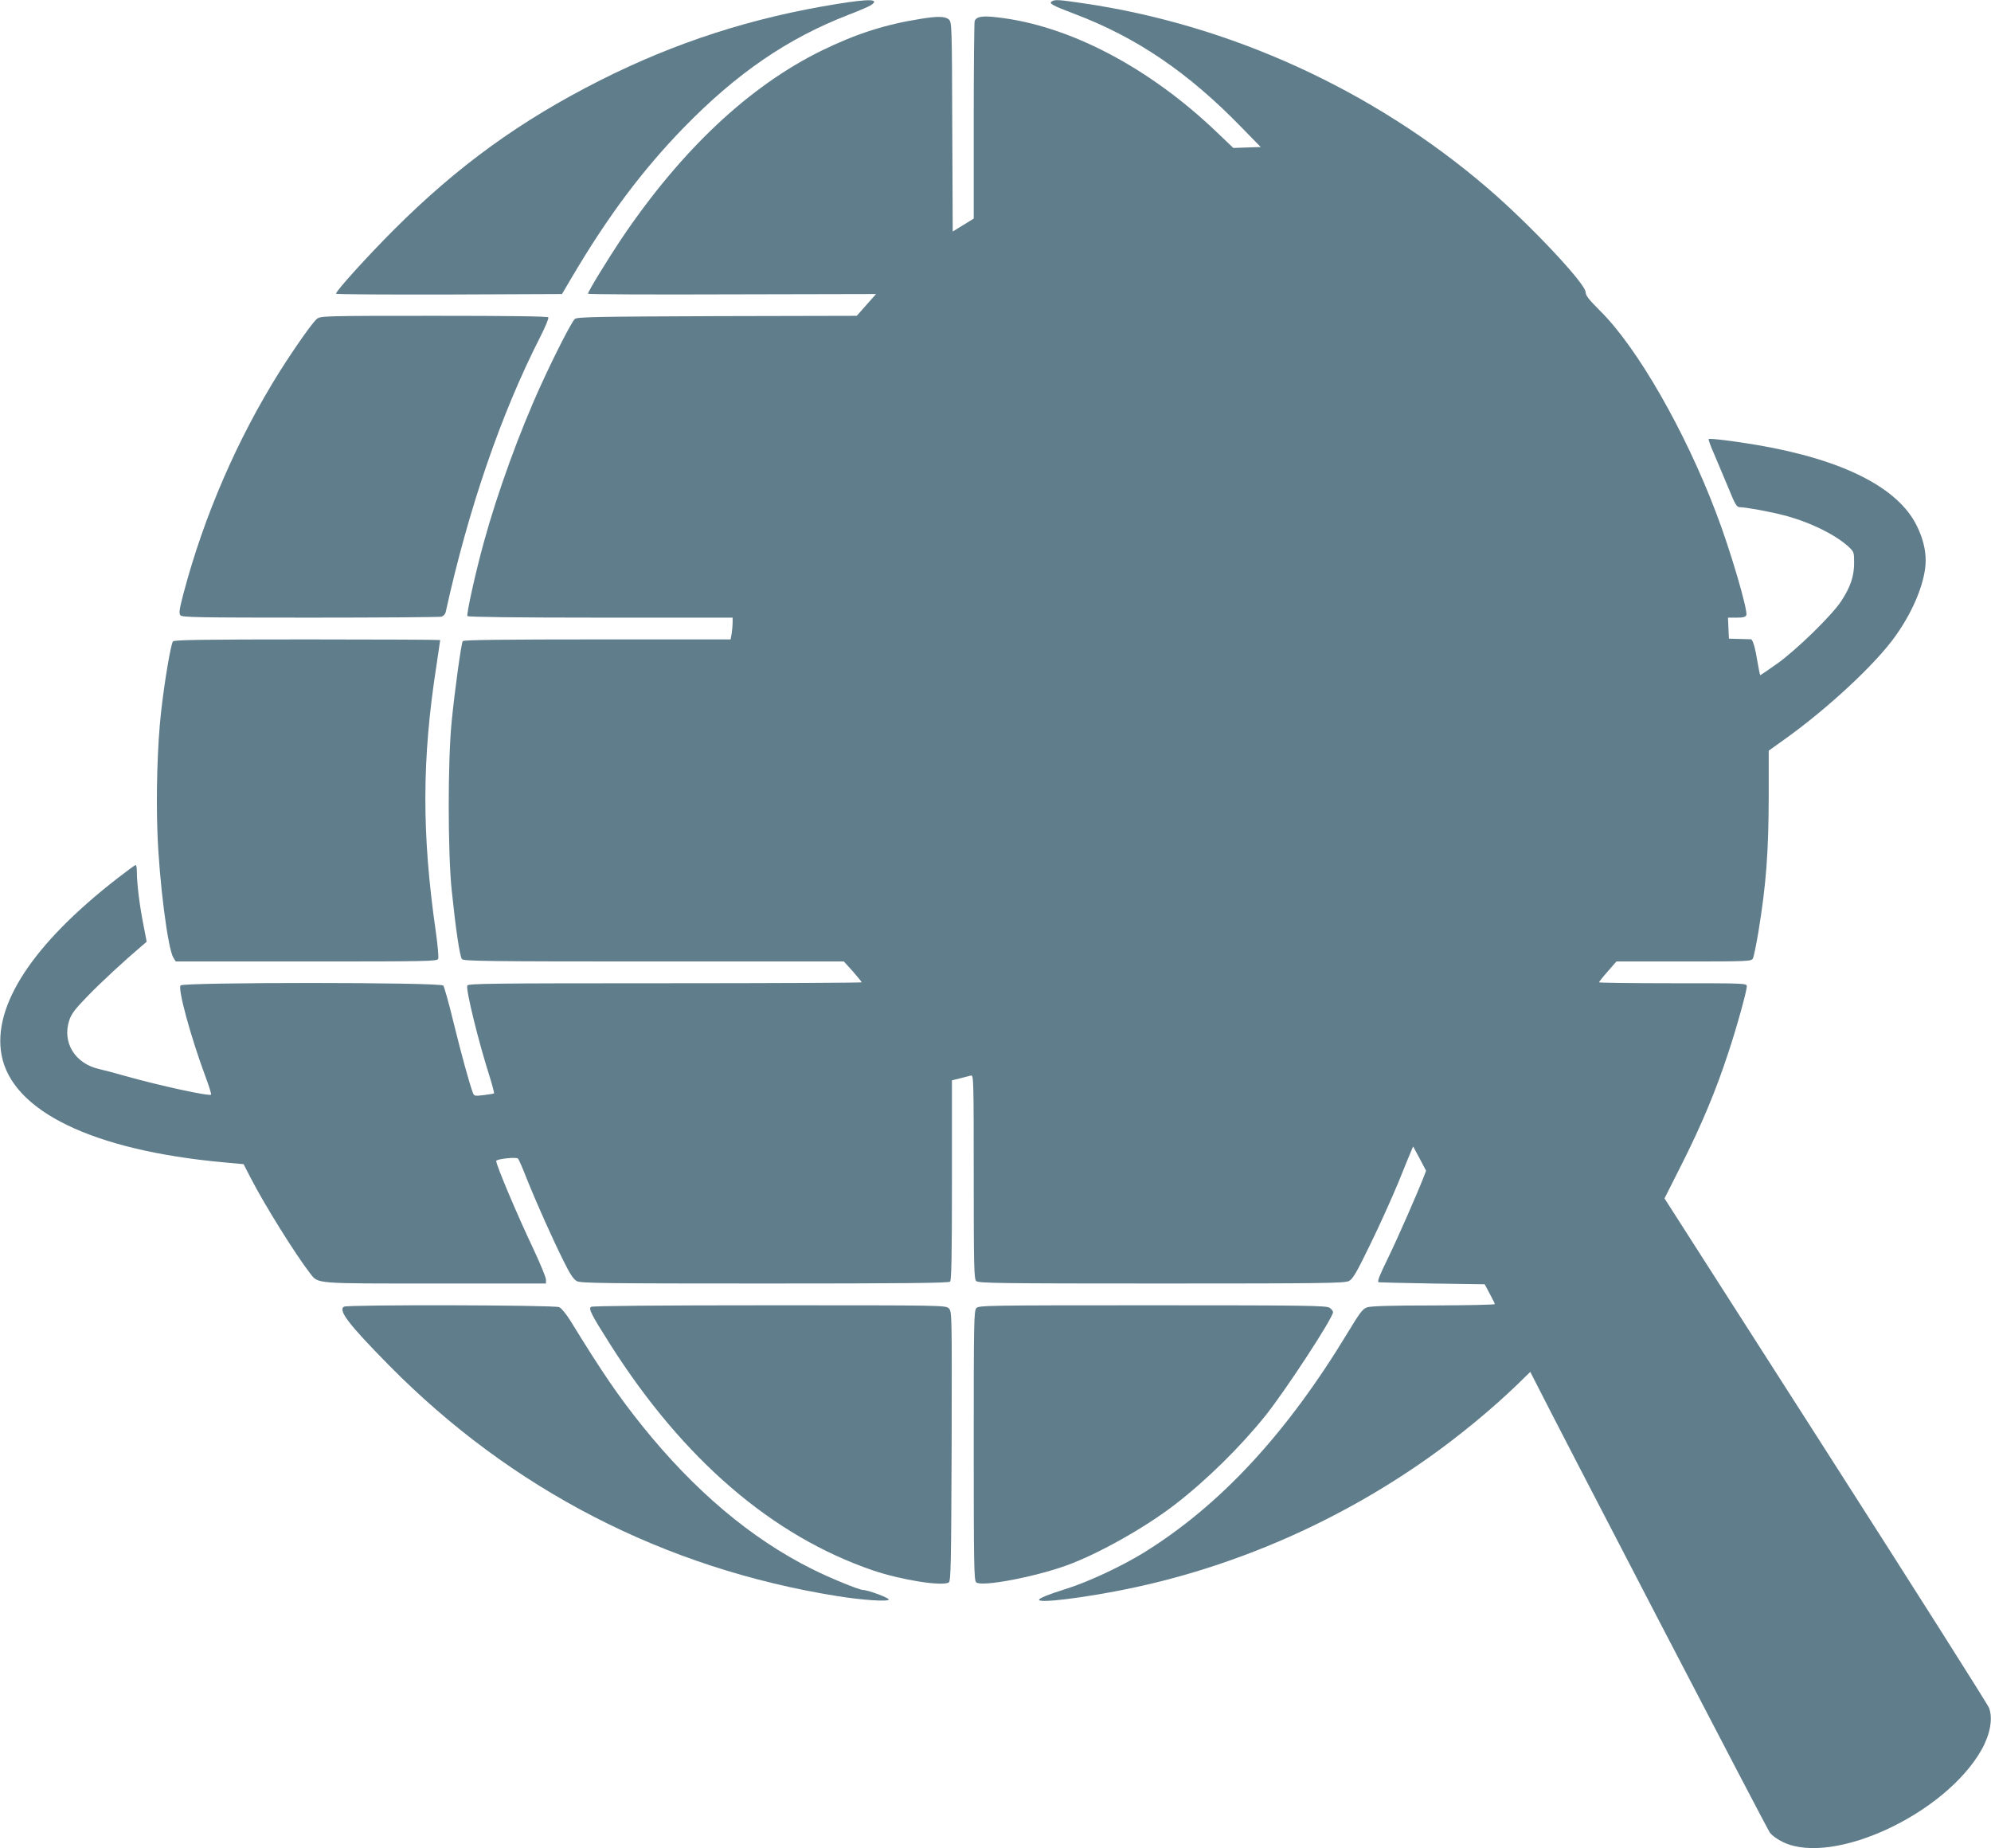
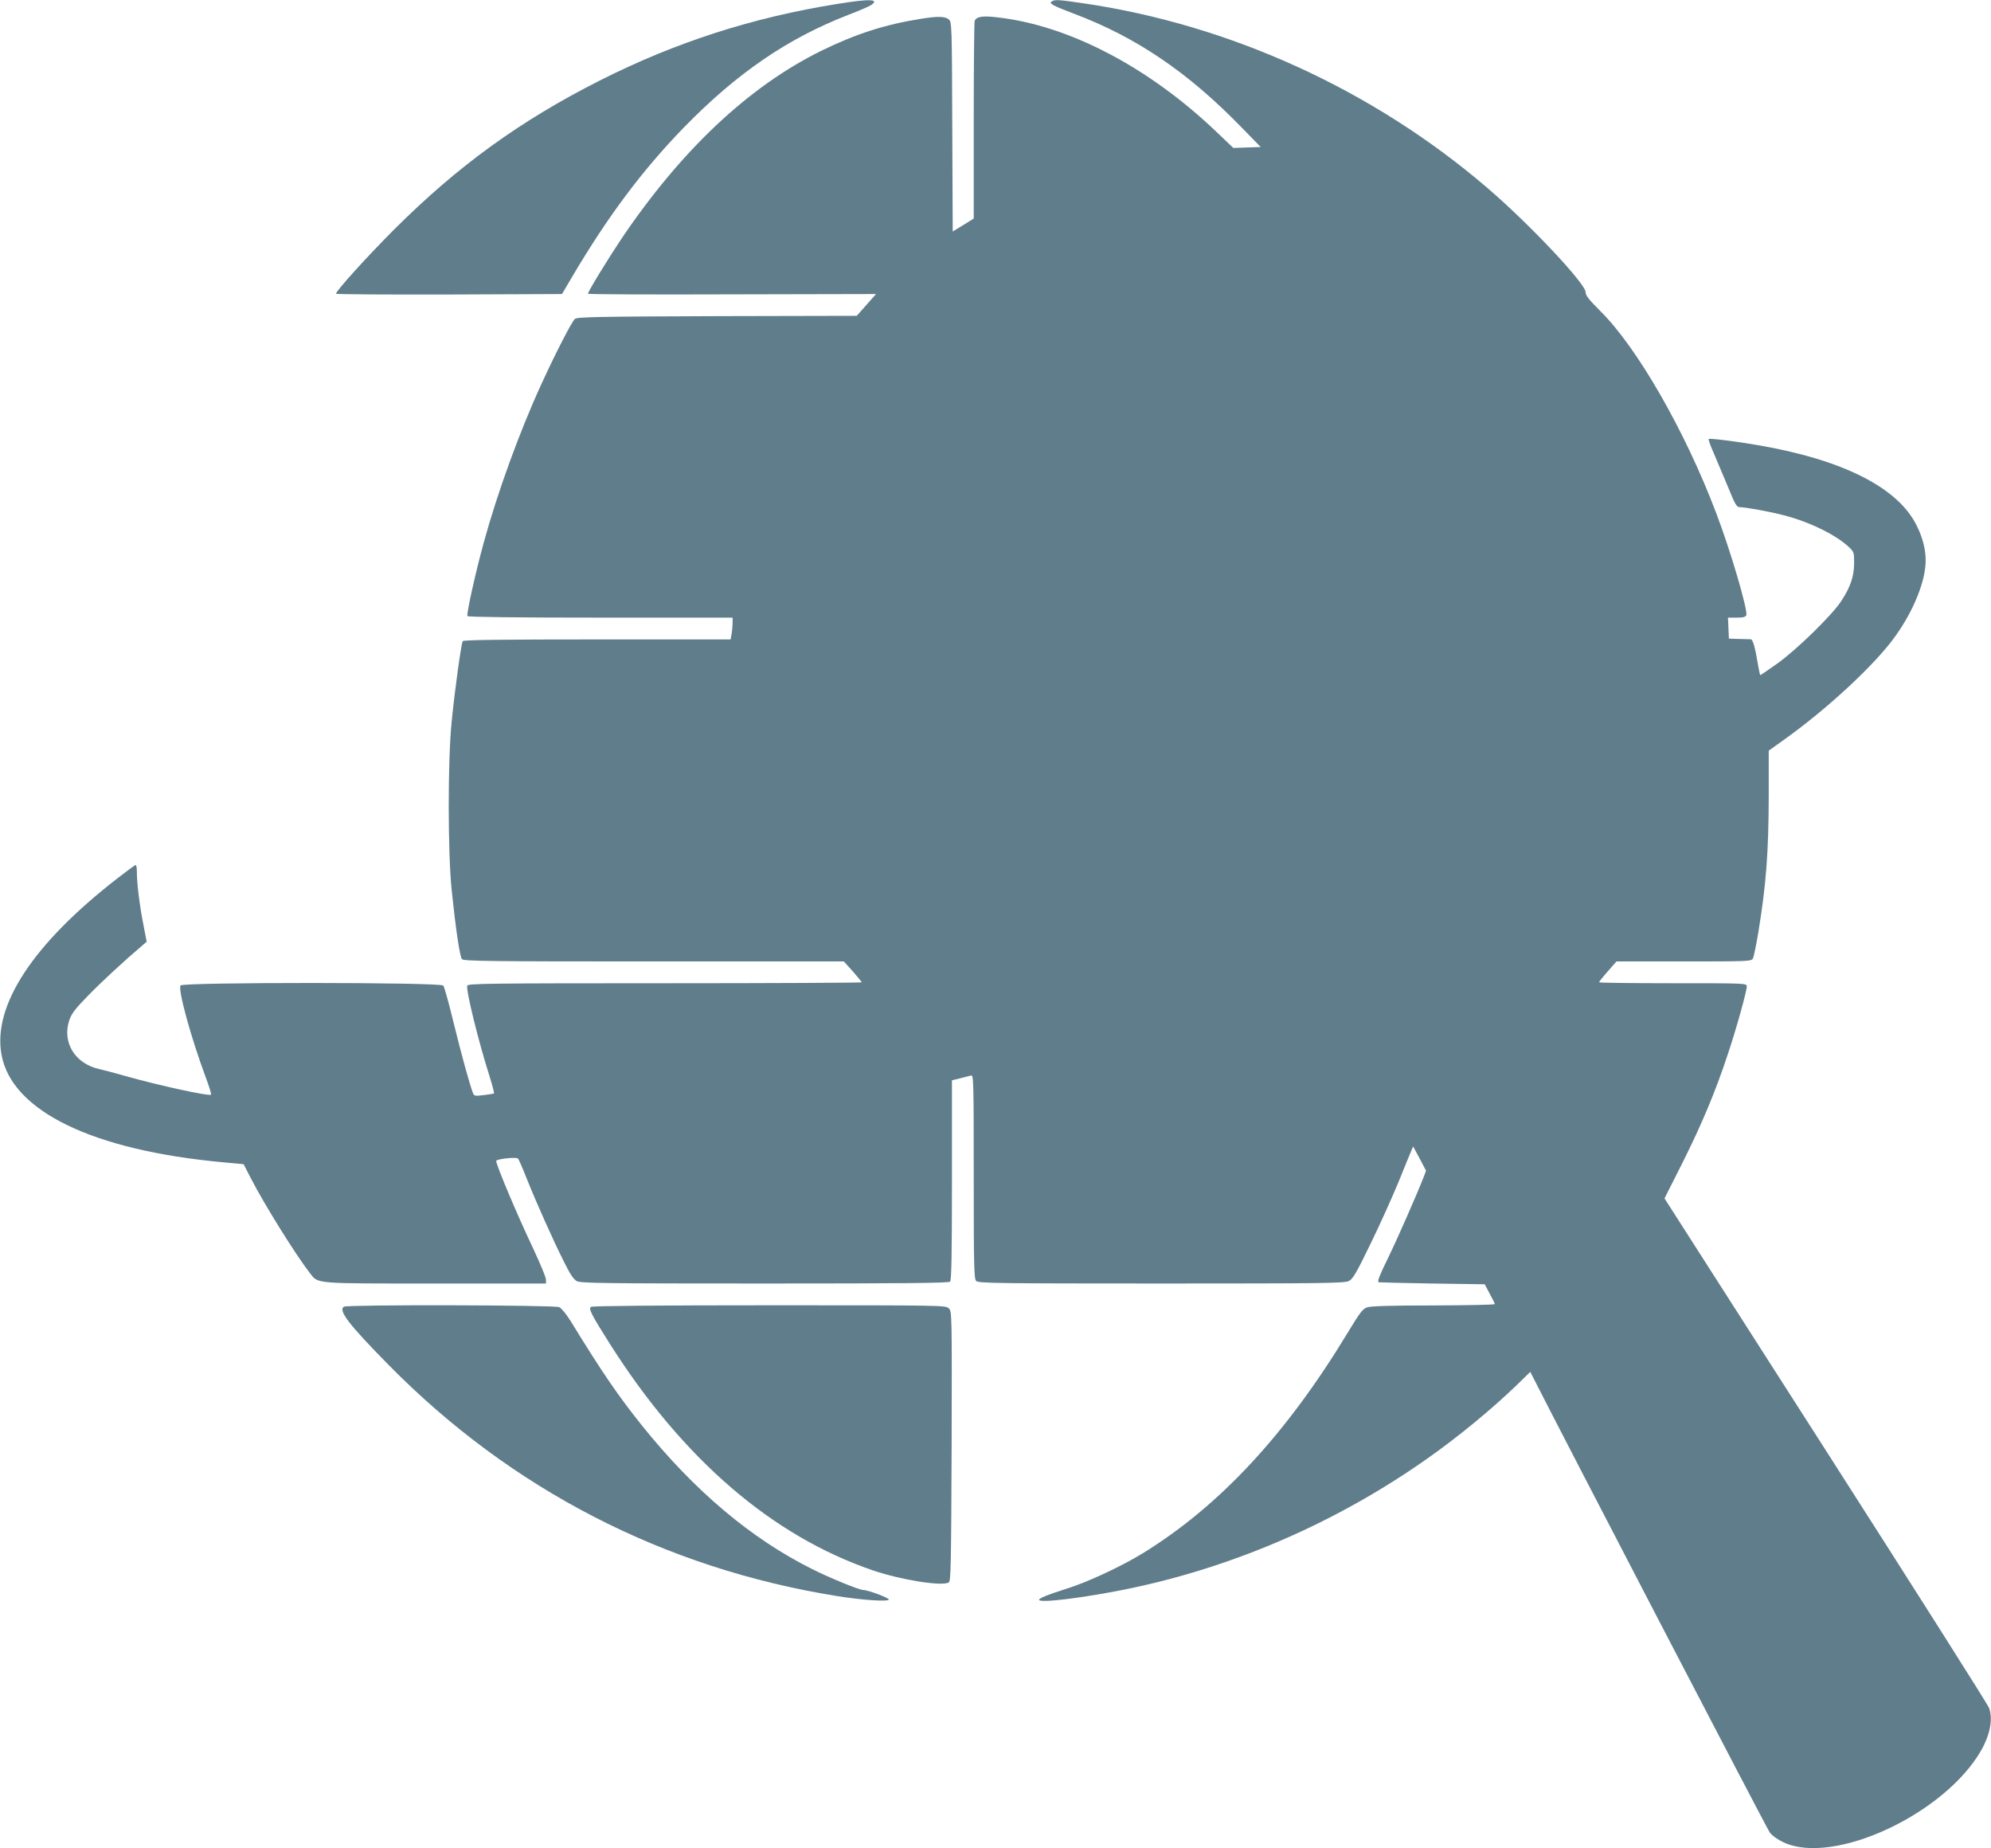
<svg xmlns="http://www.w3.org/2000/svg" version="1.0" width="1280pt" height="1188pt" viewBox="0 0 1280 1188" preserveAspectRatio="xMidYMid meet">
  <g transform="translate(0,1188) scale(0.1,-0.1)" fill="#607d8b" stroke="none">
    <path d="M5384 11855 c-550 -88 -1041 -247 -1527 -492 -514 -260 -913 -549 -1323 -958 -170 -170 -374 -395 -374 -413 0 -4 327 -6 726 -5 l727 3 66 112 c229 388 451 684 716 957 342 351 668 574 1060 726 66 25 130 53 143 61 61 40 -4 43 -214 9z" />
    <path d="M6762 11871 c-21 -13 3 -26 145 -80 398 -150 731 -376 1073 -728 l125 -128 -88 -3 -88 -3 -107 102 c-437 418 -954 688 -1415 738 -93 11 -130 4 -141 -24 -3 -9 -6 -299 -6 -643 l0 -627 -68 -42 -67 -41 -3 672 c-2 659 -3 673 -22 691 -23 20 -71 22 -180 4 -229 -36 -418 -97 -637 -204 -467 -229 -902 -638 -1288 -1210 -88 -132 -215 -339 -215 -353 0 -4 417 -6 926 -4 l926 2 -62 -70 -62 -70 -897 -2 c-767 -3 -900 -5 -915 -18 -19 -15 -125 -221 -216 -420 -141 -307 -283 -700 -369 -1014 -55 -199 -113 -464 -106 -476 4 -6 316 -10 856 -10 l849 0 0 -32 c0 -18 -3 -50 -6 -70 l-7 -38 -858 0 c-594 0 -860 -3 -864 -11 -10 -16 -51 -313 -71 -514 -26 -253 -25 -849 0 -1088 26 -251 52 -426 66 -442 11 -13 169 -15 1234 -15 l1221 0 58 -64 c31 -36 57 -67 57 -70 0 -3 -569 -6 -1265 -6 -1126 0 -1266 -2 -1271 -15 -10 -26 71 -356 142 -579 19 -60 32 -111 30 -114 -3 -2 -32 -7 -66 -11 -58 -7 -62 -6 -70 15 -21 55 -75 251 -125 455 -29 121 -59 226 -65 234 -18 22 -1671 22 -1689 1 -19 -23 66 -334 161 -589 22 -59 38 -110 35 -113 -11 -12 -336 59 -552 120 -66 19 -142 39 -170 45 -154 36 -236 171 -190 312 15 44 37 73 119 157 86 89 241 232 350 324 l29 25 -21 109 c-24 120 -42 263 -42 337 0 26 -3 47 -8 47 -4 0 -56 -38 -115 -84 -546 -423 -806 -820 -747 -1137 67 -361 586 -613 1426 -690 l130 -12 47 -91 c85 -166 287 -490 380 -610 54 -69 20 -66 807 -66 l710 0 0 25 c0 14 -36 101 -79 193 -106 223 -241 543 -241 570 0 12 129 27 140 15 5 -4 31 -64 58 -133 66 -164 166 -387 236 -527 42 -85 63 -116 85 -128 26 -13 171 -15 1209 -15 903 0 1181 3 1190 12 9 9 12 168 12 653 l0 641 53 13 c28 7 60 15 70 18 16 4 17 -32 17 -651 0 -582 2 -656 16 -670 14 -14 136 -16 1190 -16 1052 0 1178 2 1206 16 25 13 48 51 138 237 60 122 140 301 180 397 39 96 76 188 83 203 l12 28 42 -78 41 -78 -15 -40 c-46 -117 -169 -397 -227 -516 -59 -121 -72 -154 -63 -161 1 -1 155 -5 342 -8 l340 -5 32 -60 c18 -33 33 -63 33 -67 0 -5 -177 -8 -392 -9 -277 0 -403 -4 -428 -12 -30 -10 -46 -32 -125 -162 -394 -651 -820 -1110 -1310 -1414 -142 -88 -365 -192 -505 -235 -109 -34 -170 -59 -170 -69 0 -23 283 12 560 68 687 140 1353 429 1935 839 202 142 415 318 577 474 l86 84 22 -43 c171 -339 1499 -2893 1518 -2918 15 -20 50 -45 88 -63 323 -151 1038 182 1272 593 56 99 75 199 50 270 -6 19 -478 763 -1049 1655 l-1038 1621 118 234 c123 246 212 458 291 699 54 161 120 400 120 430 0 20 -9 20 -475 20 -261 0 -475 3 -475 6 0 3 25 35 56 70 l56 64 434 0 c411 0 434 1 443 19 6 10 21 85 35 167 51 311 66 515 67 879 l0 290 91 65 c285 202 600 495 726 675 118 166 192 354 192 483 0 70 -19 146 -57 222 -119 245 -474 425 -1023 519 -145 25 -309 45 -315 39 -3 -3 12 -45 34 -94 21 -49 62 -146 91 -216 45 -111 55 -128 75 -128 35 0 192 -28 279 -51 163 -41 332 -123 419 -202 36 -34 37 -36 37 -105 0 -84 -22 -152 -81 -243 -59 -92 -293 -320 -417 -407 -56 -40 -104 -72 -106 -72 -1 0 -8 33 -15 73 -17 105 -32 157 -45 158 -6 0 -40 1 -76 2 l-65 2 -3 68 -3 67 56 0 c41 0 57 4 62 16 11 30 -101 414 -194 657 -200 528 -509 1066 -747 1300 -72 72 -92 98 -92 118 2 54 -366 444 -634 673 -733 628 -1651 1047 -2596 1185 -156 23 -183 25 -202 12z" />
-     <path d="M2038 9831 c-27 -21 -141 -183 -238 -336 -273 -434 -489 -932 -621 -1432 -26 -101 -30 -125 -19 -138 11 -13 108 -15 834 -15 451 0 831 3 844 6 12 4 24 16 27 28 146 665 357 1278 607 1768 33 65 57 122 53 128 -4 7 -251 10 -734 10 -702 0 -729 -1 -753 -19z" />
-     <path d="M1112 7757 c-14 -16 -56 -267 -77 -459 -23 -205 -32 -521 -23 -766 11 -313 67 -754 103 -808 l15 -24 841 0 c785 0 840 1 846 17 4 10 -3 87 -15 173 -91 630 -90 1110 4 1713 13 88 24 161 24 163 0 2 -384 4 -854 4 -683 0 -856 -3 -864 -13z" />
    <path d="M2211 3481 c-38 -24 30 -113 288 -375 788 -800 1772 -1307 2882 -1485 162 -26 324 -37 333 -23 6 10 -134 62 -165 62 -25 0 -216 78 -329 135 -391 195 -756 503 -1092 921 -155 194 -254 338 -461 675 -27 43 -57 80 -72 87 -31 14 -1362 17 -1384 3z" />
    <path d="M3800 3480 c-18 -12 1 -49 124 -243 469 -738 1041 -1230 1688 -1451 182 -62 448 -104 488 -77 13 9 15 120 18 875 2 856 2 866 -18 886 -20 20 -30 20 -1152 20 -720 0 -1138 -4 -1148 -10z" />
-     <path d="M6277 3472 c-16 -17 -17 -93 -17 -884 0 -777 2 -867 16 -879 36 -30 374 34 584 110 205 75 505 244 696 392 202 156 418 369 579 569 131 164 435 629 435 666 0 7 -10 20 -22 28 -20 14 -145 16 -1139 16 -1068 0 -1117 -1 -1132 -18z" />
  </g>
</svg>